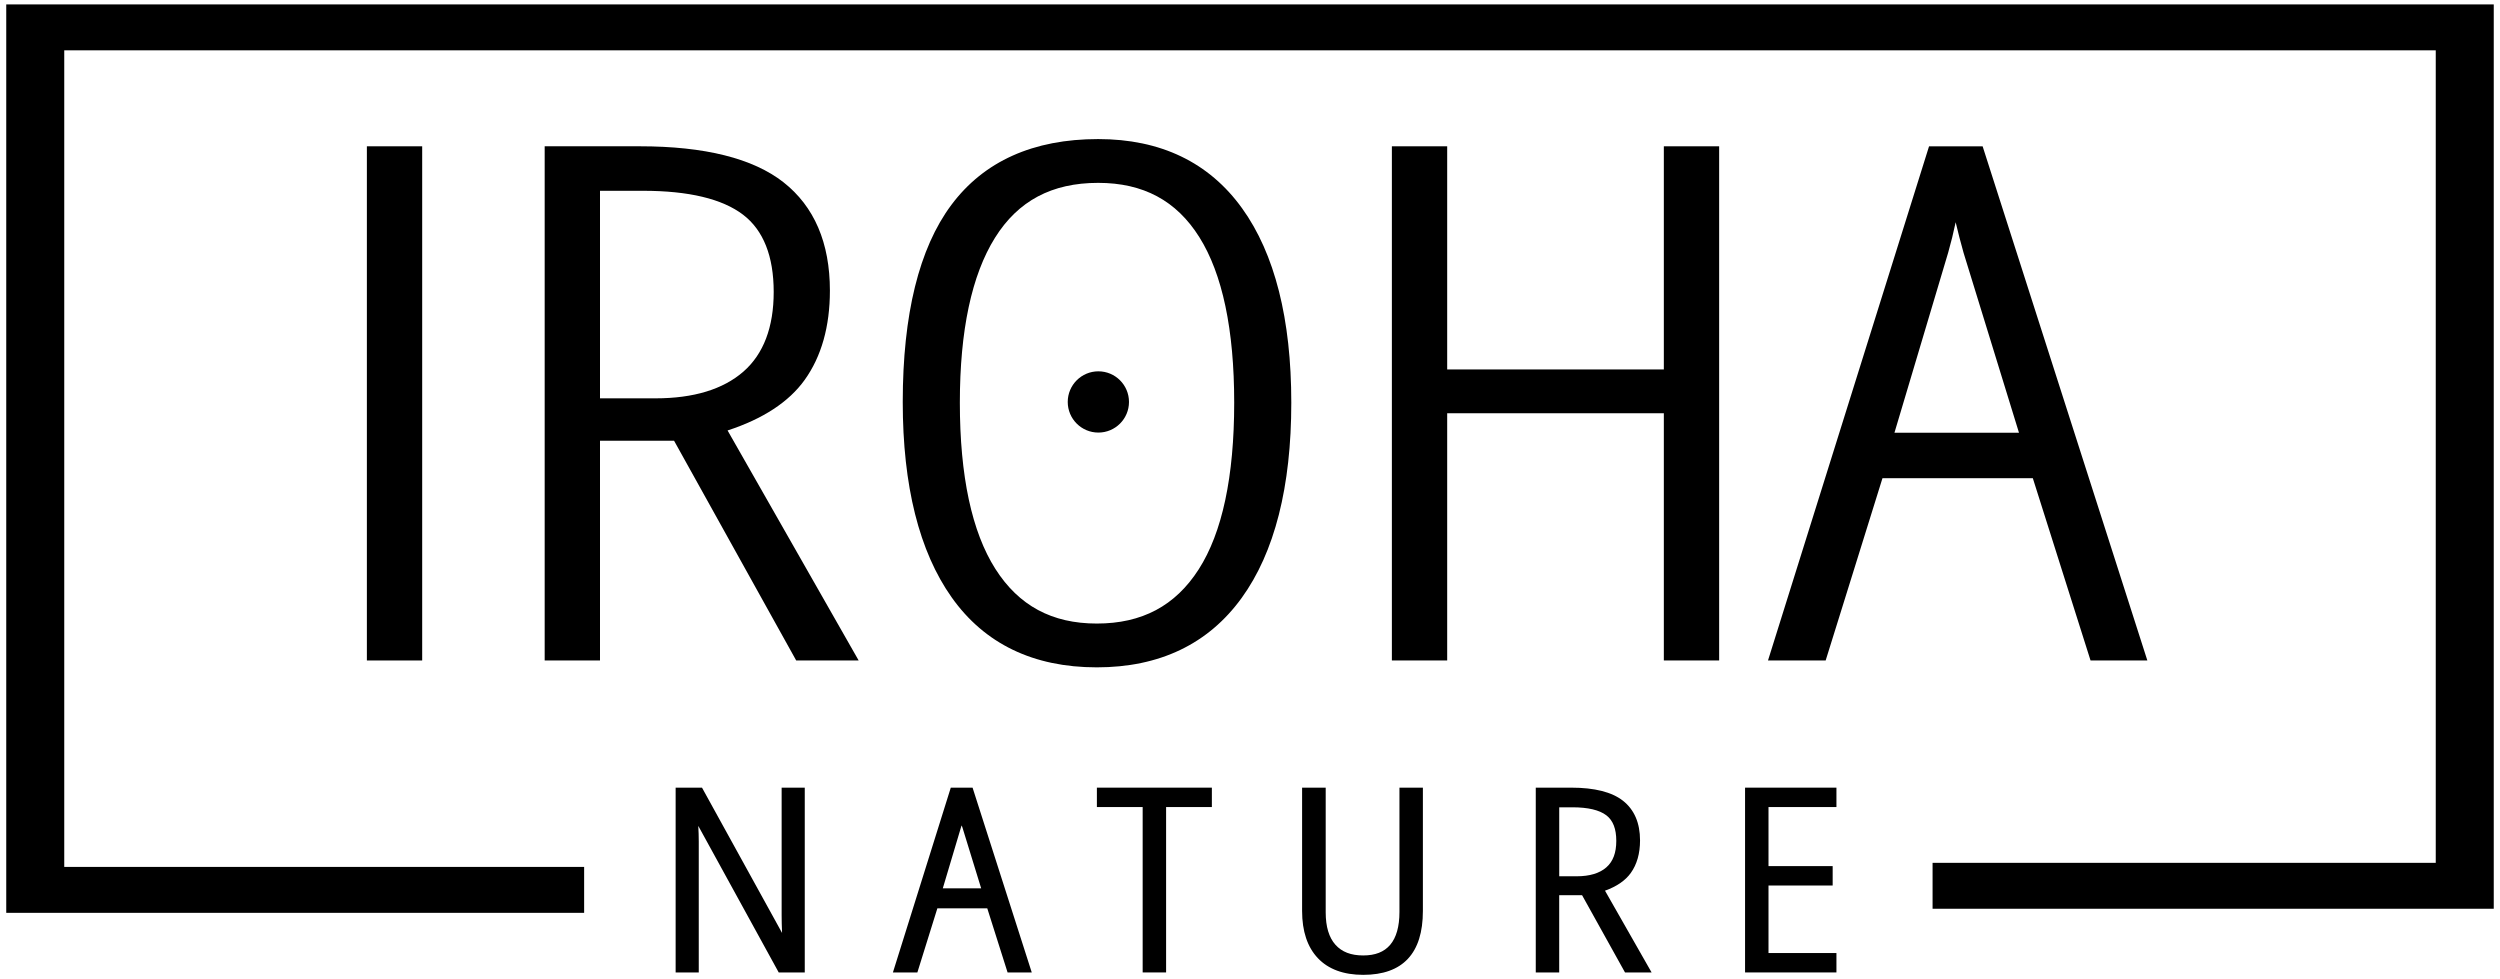
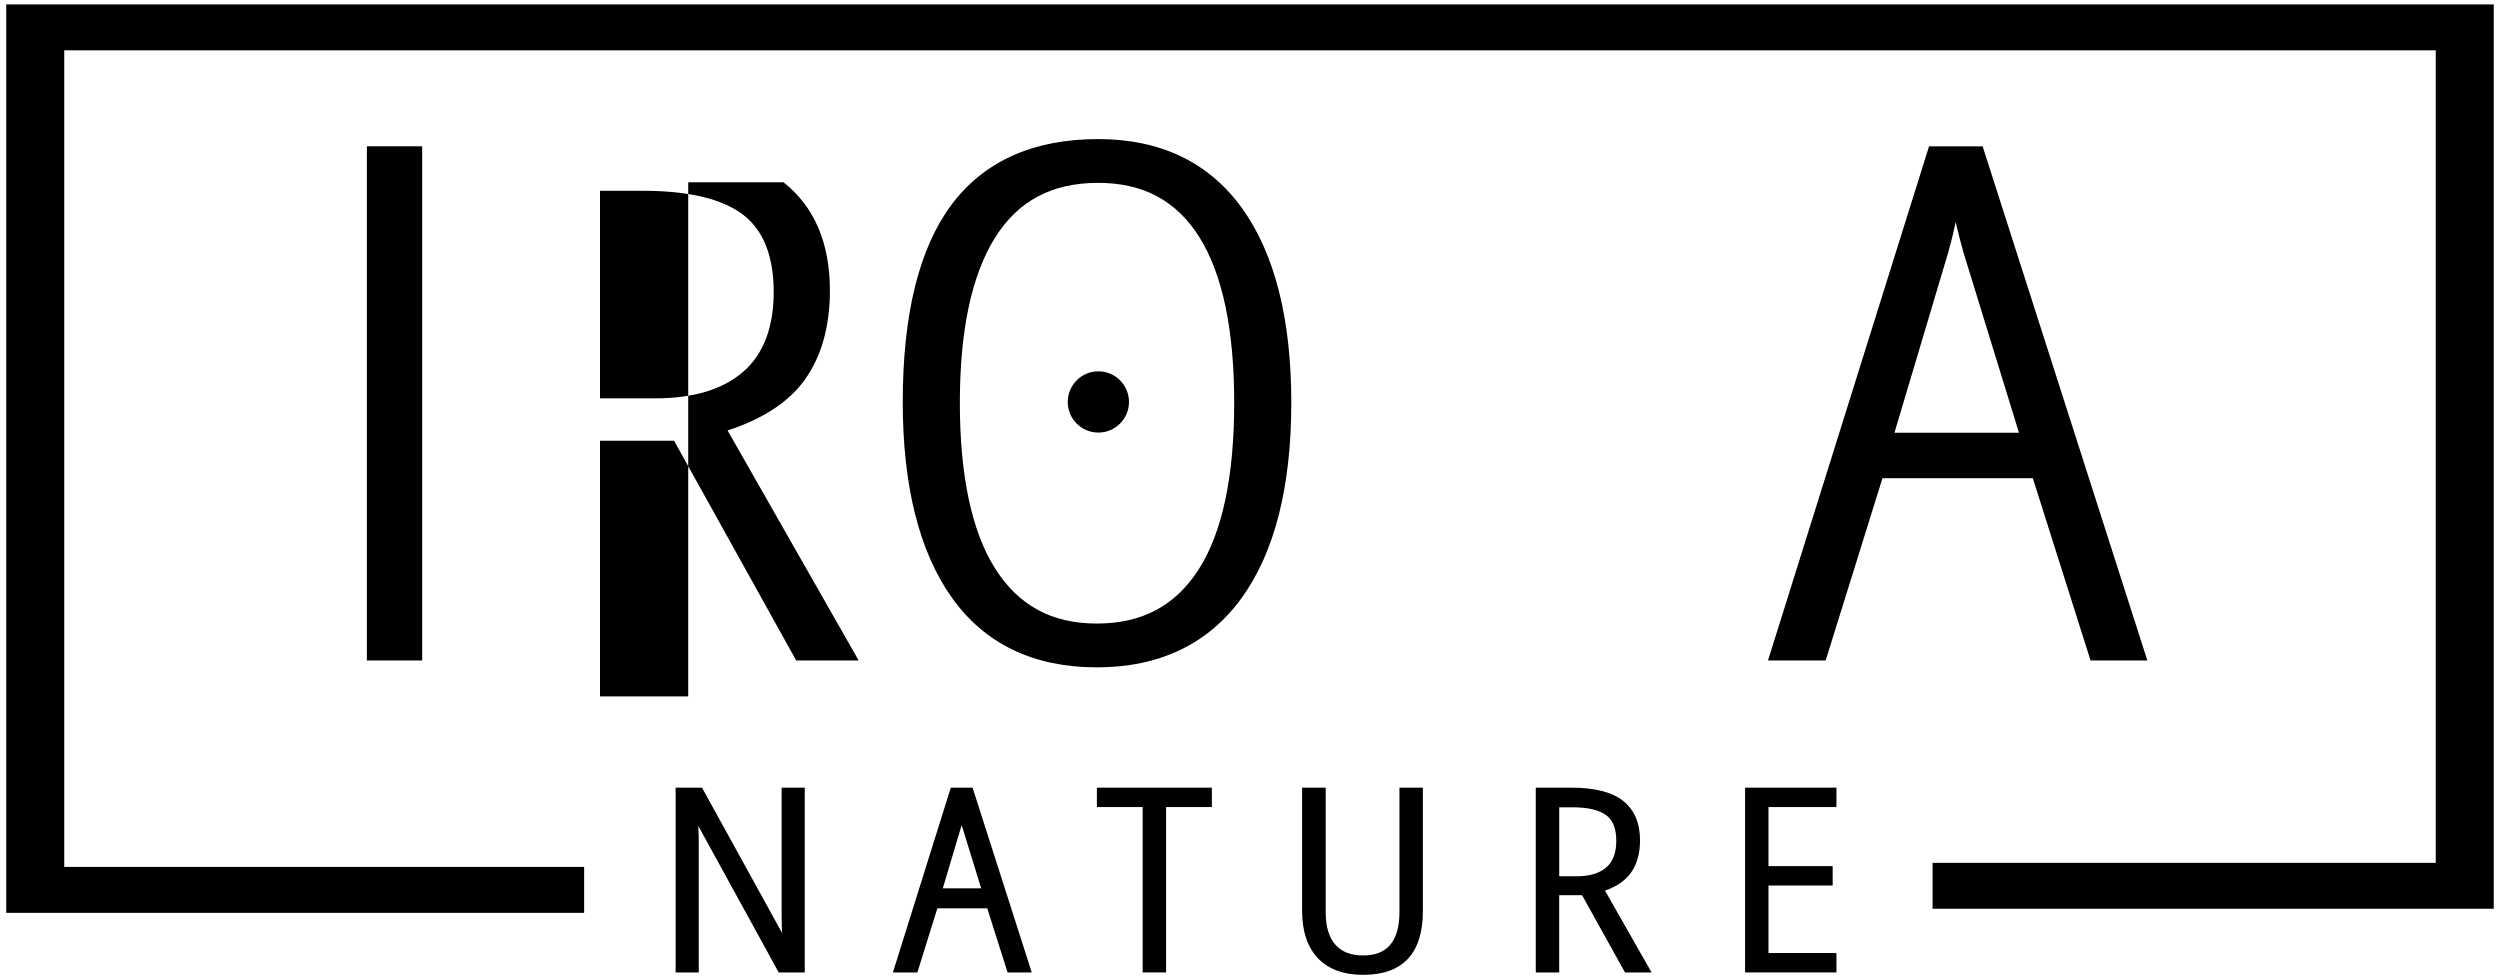
<svg xmlns="http://www.w3.org/2000/svg" xml:space="preserve" style="enable-background:new 0 0 2000 783.41;" viewBox="0 0 2000 783.41" y="0px" x="0px" id="Capa_1">
  <g>
    <polygon points="1985.33,3.53 14.67,3.53 5,3.53 5,730.27 14.67,730.27 457.65,730.27 467.31,730.27 467.31,693.53 457.65,693.53   51.4,693.53 51.4,40.26 1948.6,40.26 1948.6,690.27 1555.73,690.27 1546.06,690.27 1546.06,727 1555.73,727 1985.33,727 1995,727   1995,3.53" />
    <path d="M625.31,732.18c0,4.12,0.11,8.86,0.34,14.17L561.6,630.12h-21.09v147.83h18.5V673.29c0-4.09-0.13-8.29-0.38-12.58  l64.34,117.24h20.84V630.12h-18.5V732.18z" />
    <path d="M760.63,630.12l-46.3,147.83h19.57l15.98-51.26h39.94l16.24,51.26h19.34l-47.35-147.83H760.63z M784.94,710.69h-30.71  l14.5-48.63c0.27-0.96,0.48-1.44,0.65-1.71c0.16,0.36,0.36,0.91,0.61,1.78L784.94,710.69z" />
    <polygon points="877.51,645.64 914.13,645.64 914.13,777.95 932.88,777.95 932.88,645.64 969.49,645.64 969.49,630.12   877.51,630.12" />
    <path d="M1119.56,729.57c0,11.67-2.5,20.52-7.42,26.3c-4.86,5.71-11.92,8.49-21.58,8.49c-9.79,0-17.05-2.8-22.2-8.55  c-5.18-5.77-7.8-14.47-7.8-25.85v-99.84h-18.88v98.67c0,16.19,4.23,28.87,12.58,37.7c8.39,8.88,20.61,13.39,36.3,13.39  c31.68,0,47.75-17.19,47.75-51.09v-98.67h-18.75V729.57z" />
    <path d="M1304.64,698.36c4.91-6.84,7.39-15.61,7.39-26.05c0-13.94-4.61-24.61-13.69-31.74c-8.84-6.94-22.76-10.45-41.36-10.45  h-28.37v147.83h18.75v-61.8h18.29l34.35,61.8h21.27L1284,712.54C1293.35,709.21,1300.28,704.45,1304.64,698.36z M1293.03,672.7  c0,9.57-2.61,16.49-7.96,21.19c-5.4,4.73-13.37,7.13-23.67,7.13h-14.02v-55.18h10.5c12.47,0,21.61,2.16,27.18,6.4  C1290.41,656.34,1293.03,663.03,1293.03,672.7z" />
    <polygon points="1396.05,777.95 1469.15,777.95 1469.15,762.43 1414.8,762.43 1414.8,708.41 1466.13,708.41 1466.13,692.89   1414.8,692.89 1414.8,645.64 1469.15,645.64 1469.15,630.12 1396.05,630.12" />
    <rect height="411.34" width="44.25" y="117.04" x="293.5" />
-     <path d="M643.74,303.92c13.39-18.68,20.18-42.72,20.18-71.44c0-38.17-12.51-67.34-37.18-86.69  c-24.34-19.09-62.98-28.76-114.84-28.76h-76.16v411.34H480V352.6h59.26l97.69,175.77h49.97l-104.86-184  C610.38,335.13,631.12,321.54,643.74,303.92z M618.96,233.58c0,28.19-8.14,49.61-24.19,63.67c-16.24,14.21-39.9,21.42-70.33,21.42  H480V152.63h34.41c36.48,0,63.42,6.44,80.05,19.14C610.72,184.18,618.96,204.97,618.96,233.58z" />
+     <path d="M643.74,303.92c13.39-18.68,20.18-42.72,20.18-71.44c0-38.17-12.51-67.34-37.18-86.69  h-76.16v411.34H480V352.6h59.26l97.69,175.77h49.97l-104.86-184  C610.38,335.13,631.12,321.54,643.74,303.92z M618.96,233.58c0,28.19-8.14,49.61-24.19,63.67c-16.24,14.21-39.9,21.42-70.33,21.42  H480V152.63h34.41c36.48,0,63.42,6.44,80.05,19.14C610.72,184.18,618.96,204.97,618.96,233.58z" />
    <path d="M878.52,111.26c-51.87,0-91.4,17.74-117.48,52.74c-25.77,34.57-38.84,87.6-38.84,157.61c0,67.05,13.17,119.63,39.14,156.28  c26.32,37.16,65.38,55.99,116.1,55.99c50.23,0,89.22-18.68,115.9-55.54c26.34-36.39,39.7-88.94,39.7-156.18  c0-66.87-13.23-119.19-39.33-155.48C967.27,129.9,928.52,111.26,878.52,111.26z M877.44,498.84c-35.87,0-62.4-14.29-81.12-43.68  c-18.87-29.64-28.44-74.39-28.44-133.01c0-57.72,9.46-102.11,28.11-131.94c18.47-29.55,45.47-43.92,82.53-43.92  c36.09,0,62.56,14.19,80.92,43.38c18.53,29.47,27.92,74.04,27.92,132.47c0,59.15-9.57,104.04-28.44,133.41  C940.21,484.68,913.56,498.84,877.44,498.84z" />
-     <polygon points="1331.07,295.56 1157.75,295.56 1157.75,117.04 1113.5,117.04 1113.5,528.37 1157.75,528.37 1157.75,330.6   1331.07,330.6 1331.07,528.37 1375.32,528.37 1375.32,117.04 1331.07,117.04" />
    <path d="M1672.43,528.37h45.44L1586.1,117.04h-42.86L1414.4,528.37h46.13l45.44-145.79h120.29L1672.43,528.37z M1570.85,202.21  l44.33,143.97h-99.62l42.97-144.07c2.3-8.08,4.3-16.21,6-24.32C1566.38,185.7,1568.49,193.85,1570.85,202.21z" />
    <ellipse ry="24.5" rx="24.5" cy="321.56" cx="878.69" />
  </g>
</svg>